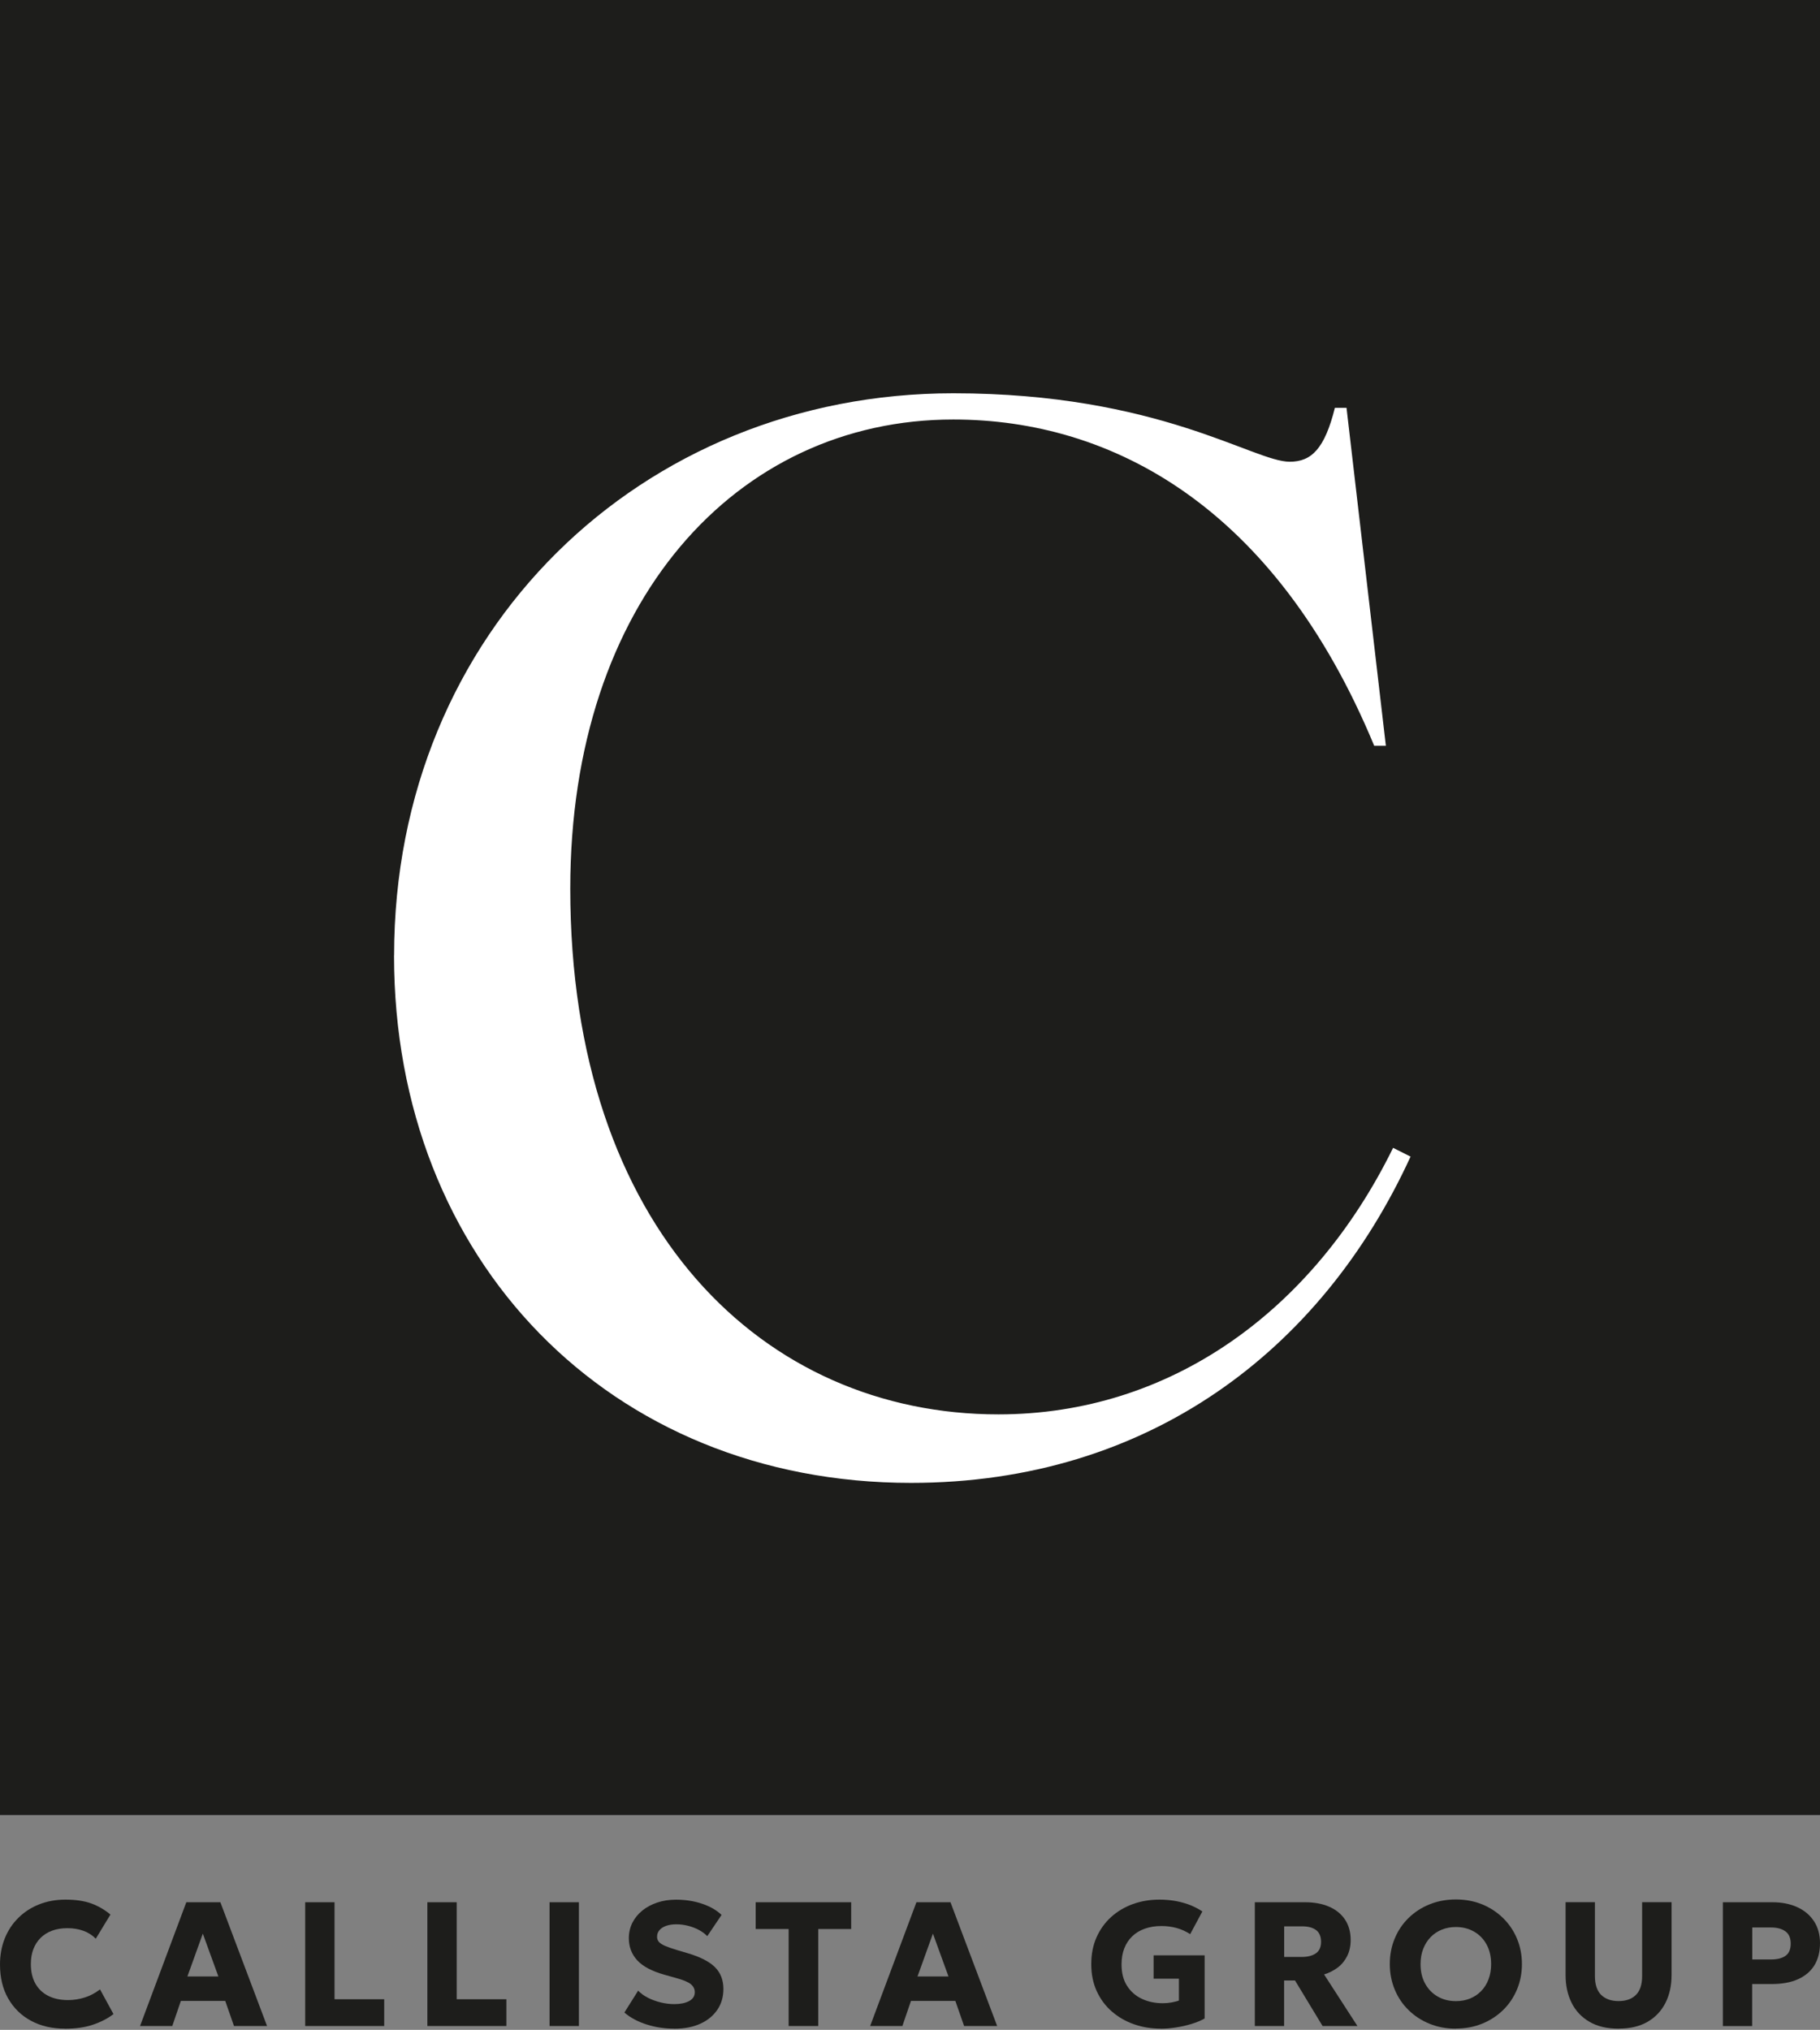
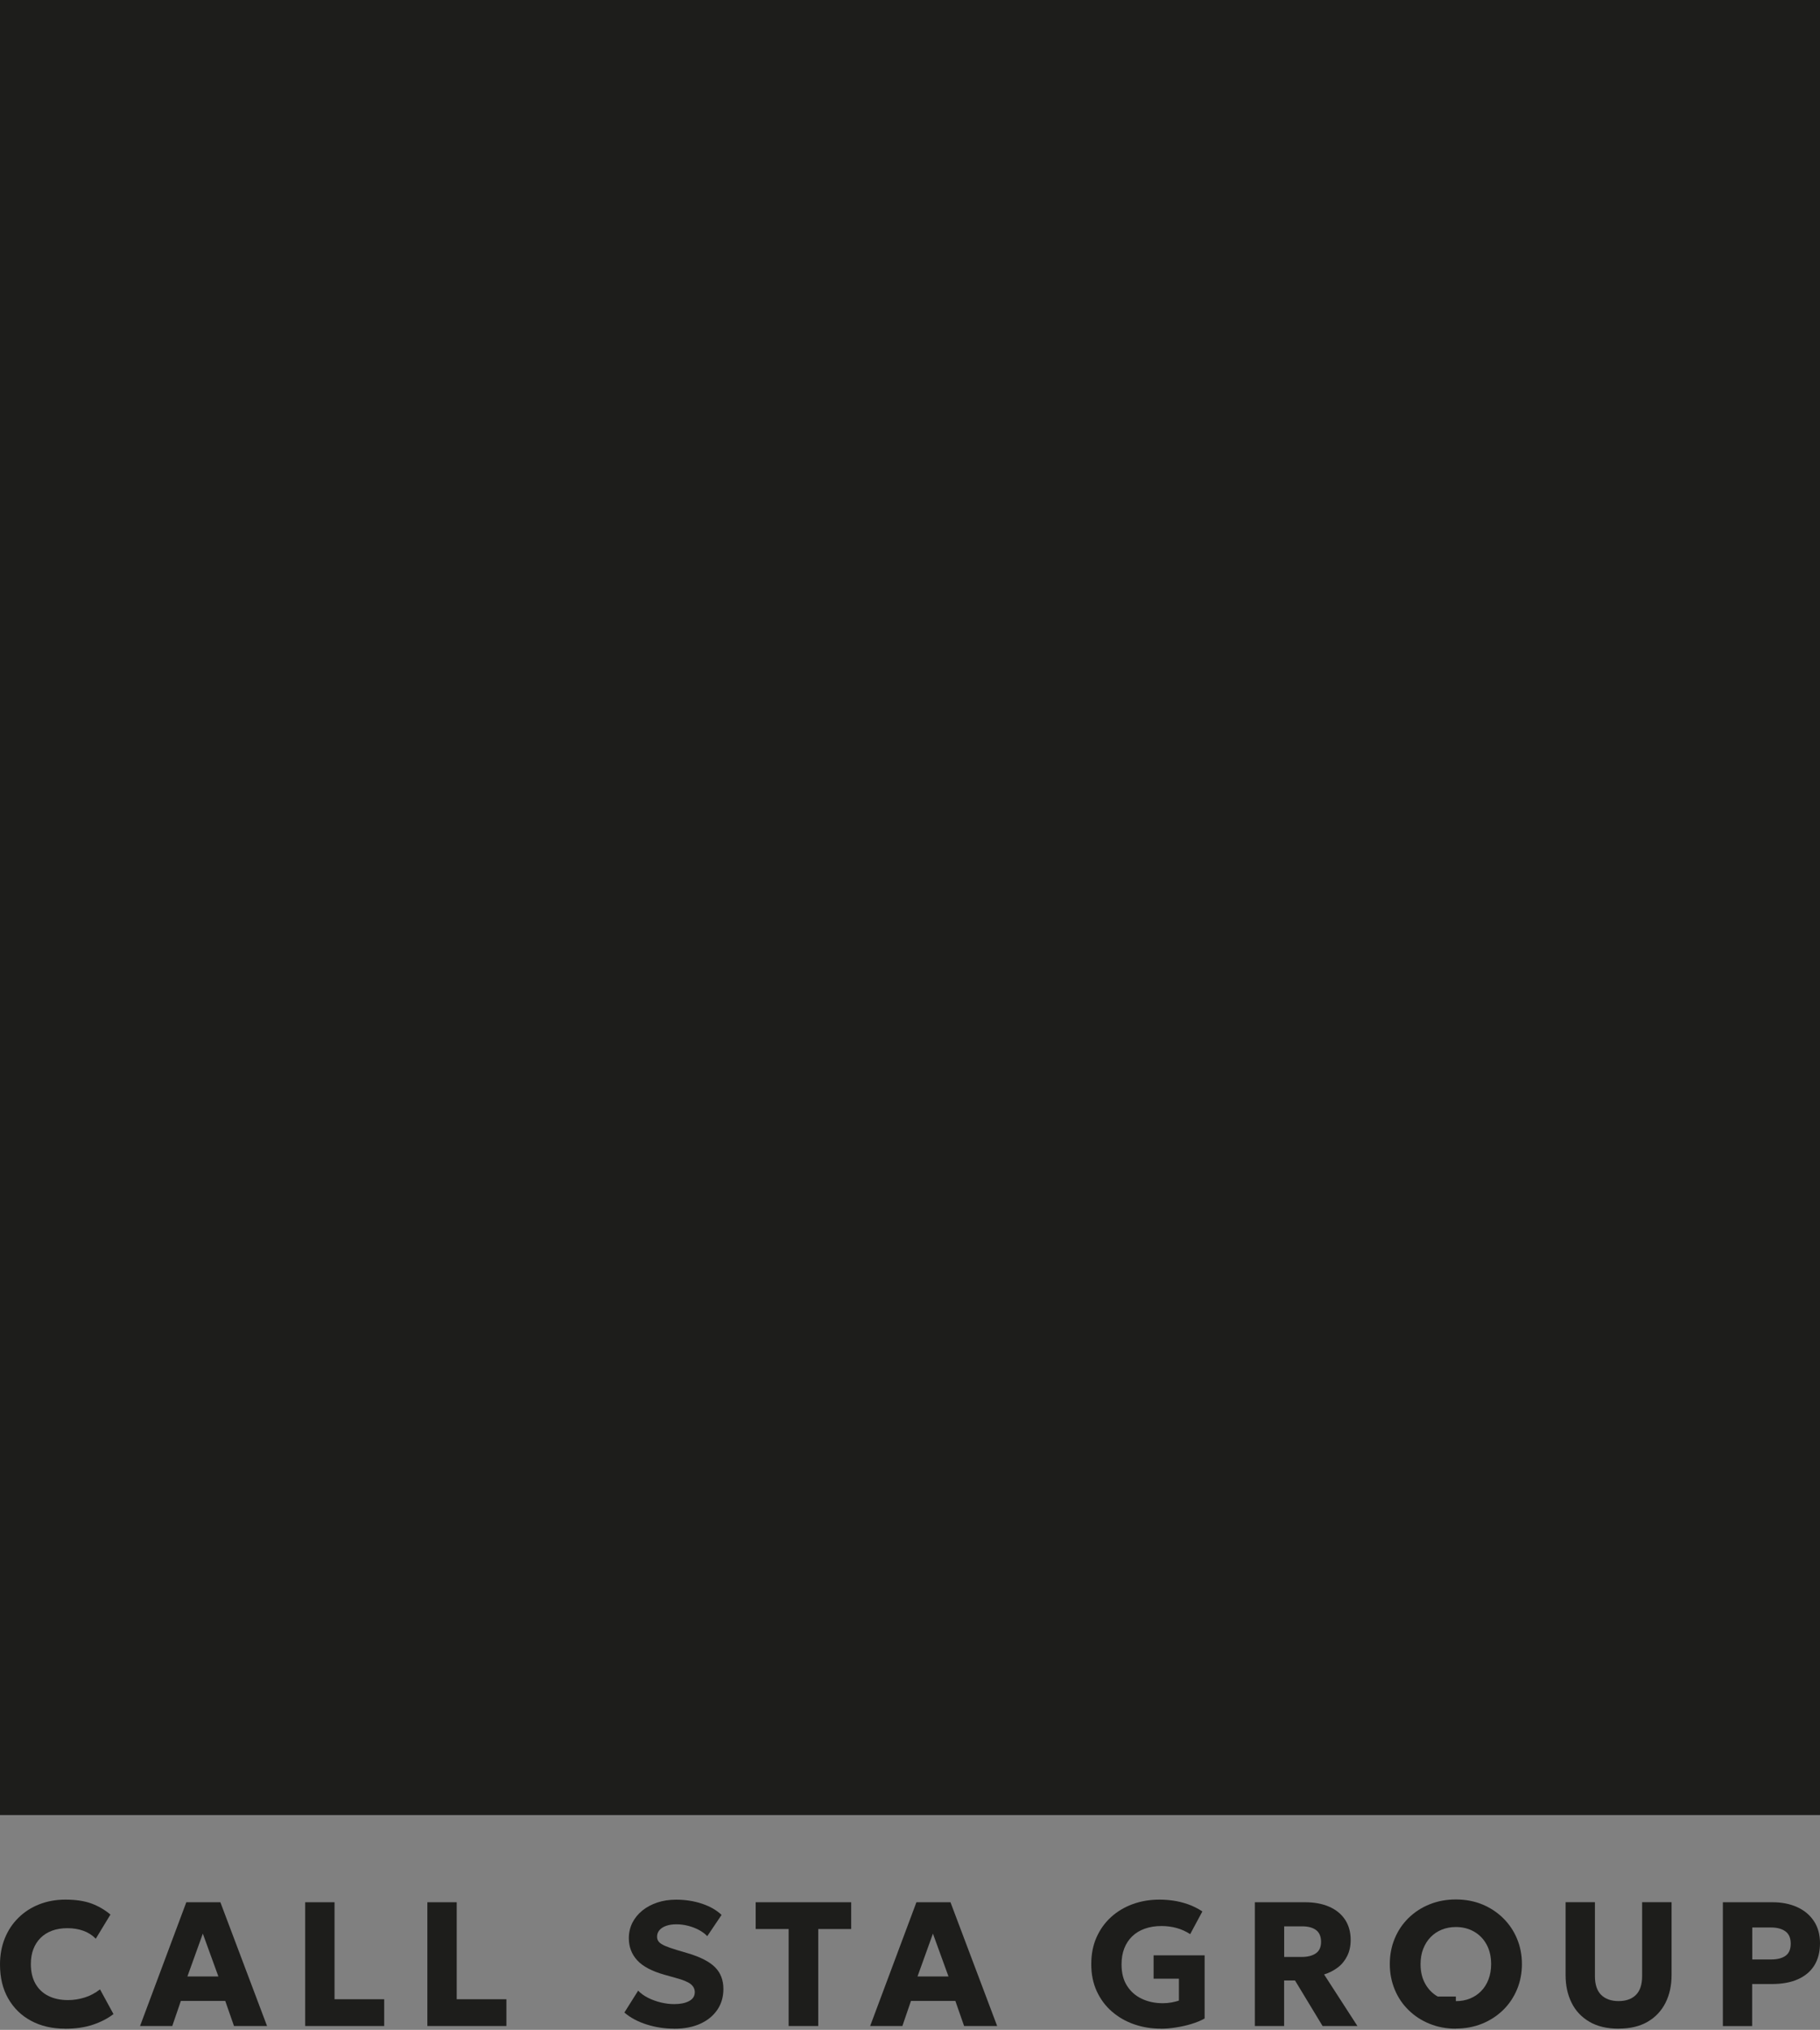
<svg xmlns="http://www.w3.org/2000/svg" width="278" height="310" viewBox="0 0 278 310" fill="none">
  <rect x="0" y="0" width="278" height="310" fill="#808080" stroke="none" />
  <rect width="278" height="277.199" fill="#1D1D1B" />
-   <path d="M60.197 145.93C60.197 96.323 98.011 60.062 145.616 60.062C176.981 60.062 191.442 70.518 197.002 70.518C200.342 70.518 202.337 68.515 203.9 62.29H205.678L211.687 113.9H209.908C194.782 77.415 169.866 64.068 145.616 64.068C112.472 64.068 87.107 91.876 87.107 135.699C87.107 187.75 116.694 216.007 152.505 216.007C178.751 216.007 200.559 200.216 212.792 175.301L215.46 176.638C201.889 206.225 175.418 226.47 139.158 226.47C93.108 226.47 60.188 192.437 60.188 145.946L60.197 145.93Z" fill="white" />
  <path d="M9.924 309.825C7.971 309.825 6.242 309.425 4.754 308.625C3.257 307.825 2.097 306.688 1.256 305.224C0.416 303.759 0 302.022 0 300.022C0 298.565 0.248 297.229 0.736 296.02C1.224 294.812 1.921 293.763 2.817 292.883C3.713 292.003 4.77 291.314 5.994 290.834C7.219 290.354 8.547 290.114 9.996 290.114C11.572 290.114 12.893 290.314 13.965 290.706C15.038 291.106 16.006 291.667 16.87 292.395L14.63 296.084C14.109 295.548 13.477 295.14 12.741 294.876C12.005 294.612 11.188 294.476 10.3 294.476C9.412 294.476 8.635 294.604 7.947 294.86C7.259 295.116 6.675 295.484 6.194 295.964C5.714 296.444 5.346 297.021 5.09 297.693C4.834 298.365 4.714 299.125 4.714 299.958C4.714 301.11 4.938 302.094 5.394 302.919C5.85 303.735 6.498 304.367 7.347 304.799C8.195 305.232 9.203 305.456 10.388 305.456C11.236 305.456 12.076 305.328 12.909 305.072C13.741 304.816 14.534 304.399 15.278 303.823L17.334 307.593C16.462 308.265 15.414 308.809 14.197 309.217C12.981 309.625 11.564 309.833 9.94 309.833L9.924 309.825Z" fill="#1D1D1B" />
  <path d="M21.392 309.417L28.459 290.514H33.661L40.791 309.417H35.741L34.405 305.584H27.626L26.314 309.417H21.392ZM28.627 301.846H33.356L30.98 295.308L28.627 301.846Z" fill="#1D1D1B" />
  <path d="M46.617 309.417V290.514H51.099V305.328H58.686V309.417H46.609H46.617Z" fill="#1D1D1B" />
  <path d="M65.281 309.417V290.514H69.762V305.328H77.349V309.417H65.272H65.281Z" fill="#1D1D1B" />
-   <path d="M83.944 309.417V290.514H88.425V309.417H83.944Z" fill="#1D1D1B" />
  <path d="M102.975 309.825C101.542 309.825 100.15 309.617 98.805 309.193C97.453 308.769 96.308 308.161 95.372 307.36L97.477 304.015C97.877 304.439 98.373 304.799 98.989 305.112C99.605 305.416 100.254 305.656 100.958 305.824C101.654 305.992 102.334 306.072 102.991 306.072C103.919 306.072 104.671 305.92 105.256 305.608C105.84 305.296 106.128 304.848 106.128 304.247C106.128 303.759 105.92 303.351 105.504 303.015C105.087 302.679 104.303 302.359 103.159 302.054L101.534 301.598C99.589 301.054 98.189 300.318 97.333 299.381C96.476 298.445 96.052 297.317 96.052 296.004C96.052 295.156 96.236 294.38 96.588 293.659C96.948 292.947 97.453 292.323 98.101 291.795C98.749 291.266 99.509 290.858 100.39 290.562C101.27 290.266 102.222 290.122 103.263 290.122C104.695 290.122 106.024 290.33 107.256 290.746C108.489 291.162 109.473 291.739 110.217 292.451L108.033 295.692C107.688 295.332 107.264 295.02 106.76 294.748C106.256 294.476 105.704 294.268 105.112 294.115C104.519 293.963 103.919 293.883 103.319 293.883C102.719 293.883 102.206 293.963 101.766 294.115C101.326 294.268 100.982 294.484 100.734 294.772C100.486 295.052 100.366 295.388 100.366 295.78C100.366 296.092 100.462 296.356 100.646 296.572C100.83 296.78 101.142 296.981 101.574 297.173C102.014 297.365 102.607 297.573 103.351 297.797L104.999 298.285C106.936 298.853 108.337 299.566 109.201 300.422C110.065 301.278 110.498 302.391 110.498 303.759C110.498 304.96 110.193 306.016 109.577 306.928C108.961 307.841 108.097 308.553 106.976 309.065C105.856 309.577 104.527 309.833 102.983 309.833L102.975 309.825Z" fill="#1D1D1B" />
  <path d="M120.461 309.417V294.604H115.427V290.514H130.017V294.604H124.983V309.417H120.461Z" fill="#1D1D1B" />
  <path d="M132.914 309.417L139.981 290.514H145.183L152.313 309.417H147.263L145.927 305.584H139.148L137.836 309.417H132.914ZM140.149 301.846H144.878L142.502 295.308L140.149 301.846Z" fill="#1D1D1B" />
  <path d="M177.347 309.825C175.89 309.825 174.514 309.601 173.225 309.153C171.937 308.705 170.808 308.049 169.832 307.2C168.855 306.352 168.087 305.32 167.527 304.103C166.967 302.887 166.687 301.518 166.687 299.982C166.687 298.445 166.951 297.093 167.487 295.884C168.023 294.676 168.767 293.635 169.72 292.771C170.672 291.907 171.785 291.25 173.041 290.794C174.306 290.338 175.658 290.114 177.107 290.114C177.771 290.114 178.467 290.162 179.203 290.266C179.932 290.37 180.676 290.554 181.428 290.81C182.188 291.074 182.925 291.442 183.661 291.915L181.796 295.388C181.148 294.964 180.46 294.652 179.732 294.452C179.003 294.252 178.227 294.147 177.411 294.147C176.466 294.147 175.618 294.284 174.858 294.556C174.097 294.828 173.457 295.212 172.937 295.724C172.409 296.236 172.009 296.845 171.729 297.565C171.448 298.285 171.312 299.101 171.312 300.006C171.312 301.31 171.592 302.407 172.153 303.279C172.713 304.159 173.465 304.815 174.418 305.264C175.37 305.712 176.442 305.936 177.619 305.936C178.083 305.936 178.531 305.896 178.955 305.816C179.379 305.736 179.756 305.64 180.076 305.536V302.191H176.21V298.621H184.005V308.265C183.437 308.593 182.765 308.865 181.988 309.105C181.212 309.337 180.412 309.521 179.596 309.641C178.779 309.769 178.027 309.833 177.347 309.833V309.825Z" fill="#1D1D1B" />
  <path d="M191.672 309.417V290.514H199.339C200.747 290.514 201.972 290.738 203.02 291.194C204.069 291.651 204.877 292.307 205.453 293.171C206.021 294.035 206.31 295.068 206.31 296.276C206.31 297.205 206.133 298.021 205.781 298.725C205.429 299.429 204.949 300.022 204.333 300.486C203.717 300.95 203.028 301.302 202.252 301.542L207.342 309.417H202.02L197.81 302.463H196.146V309.417H191.664H191.672ZM196.154 298.869H198.803C199.739 298.869 200.467 298.685 200.996 298.317C201.524 297.949 201.788 297.365 201.788 296.564C201.788 295.764 201.54 295.156 201.036 294.772C200.531 294.388 199.819 294.196 198.899 294.196H196.154V298.869Z" fill="#1D1D1B" />
-   <path d="M222.38 309.825C220.931 309.825 219.587 309.577 218.362 309.073C217.13 308.577 216.065 307.881 215.153 306.984C214.241 306.096 213.536 305.048 213.04 303.847C212.544 302.647 212.288 301.35 212.288 299.958C212.288 298.565 212.536 297.253 213.04 296.052C213.536 294.852 214.241 293.811 215.153 292.915C216.065 292.027 217.13 291.33 218.362 290.834C219.595 290.338 220.931 290.09 222.38 290.09C223.828 290.09 225.181 290.338 226.405 290.842C227.63 291.346 228.694 292.051 229.606 292.947C230.519 293.843 231.223 294.892 231.719 296.084C232.215 297.277 232.471 298.565 232.471 299.942C232.471 301.318 232.223 302.631 231.719 303.831C231.215 305.032 230.519 306.072 229.606 306.968C228.694 307.857 227.63 308.553 226.405 309.057C225.181 309.553 223.836 309.809 222.38 309.809V309.825ZM222.38 305.616C223.164 305.616 223.884 305.488 224.532 305.224C225.181 304.96 225.757 304.583 226.237 304.087C226.725 303.591 227.101 302.999 227.365 302.295C227.63 301.598 227.766 300.822 227.766 299.966C227.766 298.813 227.534 297.813 227.069 296.965C226.605 296.116 225.965 295.46 225.149 294.996C224.332 294.532 223.412 294.3 222.372 294.3C221.595 294.3 220.883 294.436 220.227 294.7C219.571 294.964 219.002 295.348 218.522 295.844C218.042 296.34 217.666 296.933 217.394 297.629C217.122 298.325 216.986 299.101 216.986 299.966C216.986 301.11 217.218 302.102 217.69 302.951C218.154 303.799 218.802 304.455 219.611 304.92C220.427 305.384 221.347 305.616 222.372 305.616H222.38Z" fill="#1D1D1B" />
+   <path d="M222.38 309.825C220.931 309.825 219.587 309.577 218.362 309.073C217.13 308.577 216.065 307.881 215.153 306.984C214.241 306.096 213.536 305.048 213.04 303.847C212.544 302.647 212.288 301.35 212.288 299.958C212.288 298.565 212.536 297.253 213.04 296.052C213.536 294.852 214.241 293.811 215.153 292.915C216.065 292.027 217.13 291.33 218.362 290.834C219.595 290.338 220.931 290.09 222.38 290.09C223.828 290.09 225.181 290.338 226.405 290.842C227.63 291.346 228.694 292.051 229.606 292.947C230.519 293.843 231.223 294.892 231.719 296.084C232.215 297.277 232.471 298.565 232.471 299.942C232.471 301.318 232.223 302.631 231.719 303.831C231.215 305.032 230.519 306.072 229.606 306.968C228.694 307.857 227.63 308.553 226.405 309.057C225.181 309.553 223.836 309.809 222.38 309.809V309.825ZM222.38 305.616C223.164 305.616 223.884 305.488 224.532 305.224C225.181 304.96 225.757 304.583 226.237 304.087C226.725 303.591 227.101 302.999 227.365 302.295C227.63 301.598 227.766 300.822 227.766 299.966C227.766 298.813 227.534 297.813 227.069 296.965C226.605 296.116 225.965 295.46 225.149 294.996C224.332 294.532 223.412 294.3 222.372 294.3C221.595 294.3 220.883 294.436 220.227 294.7C219.571 294.964 219.002 295.348 218.522 295.844C218.042 296.34 217.666 296.933 217.394 297.629C217.122 298.325 216.986 299.101 216.986 299.966C216.986 301.11 217.218 302.102 217.69 302.951C218.154 303.799 218.802 304.455 219.611 304.92H222.38Z" fill="#1D1D1B" />
  <path d="M247.245 309.825C245.468 309.825 243.98 309.473 242.779 308.769C241.579 308.065 240.666 307.104 240.058 305.872C239.442 304.639 239.138 303.231 239.138 301.638V290.506H243.62V301.798C243.62 303.087 243.94 304.039 244.58 304.671C245.22 305.296 246.109 305.608 247.237 305.608C248.365 305.608 249.246 305.296 249.878 304.671C250.51 304.047 250.83 303.087 250.83 301.798V290.506H255.328V301.638C255.328 303.223 255.024 304.631 254.408 305.856C253.791 307.088 252.887 308.057 251.687 308.761C250.486 309.465 248.998 309.817 247.237 309.817L247.245 309.825Z" fill="#1D1D1B" />
  <path d="M263.163 309.417V290.514H270.742C272.158 290.514 273.407 290.762 274.495 291.25C275.584 291.739 276.44 292.451 277.064 293.387C277.688 294.324 278 295.452 278 296.764C278 298.077 277.712 299.229 277.136 300.158C276.56 301.086 275.72 301.79 274.623 302.279C273.527 302.767 272.19 303.007 270.622 303.007H267.637V309.425H263.155L263.163 309.417ZM267.653 299.253H270.526C271.47 299.253 272.206 299.069 272.735 298.693C273.263 298.317 273.527 297.701 273.527 296.836C273.527 295.972 273.255 295.348 272.71 294.956C272.166 294.564 271.446 294.372 270.558 294.372H267.653V299.261V299.253Z" fill="#1D1D1B" />
</svg>